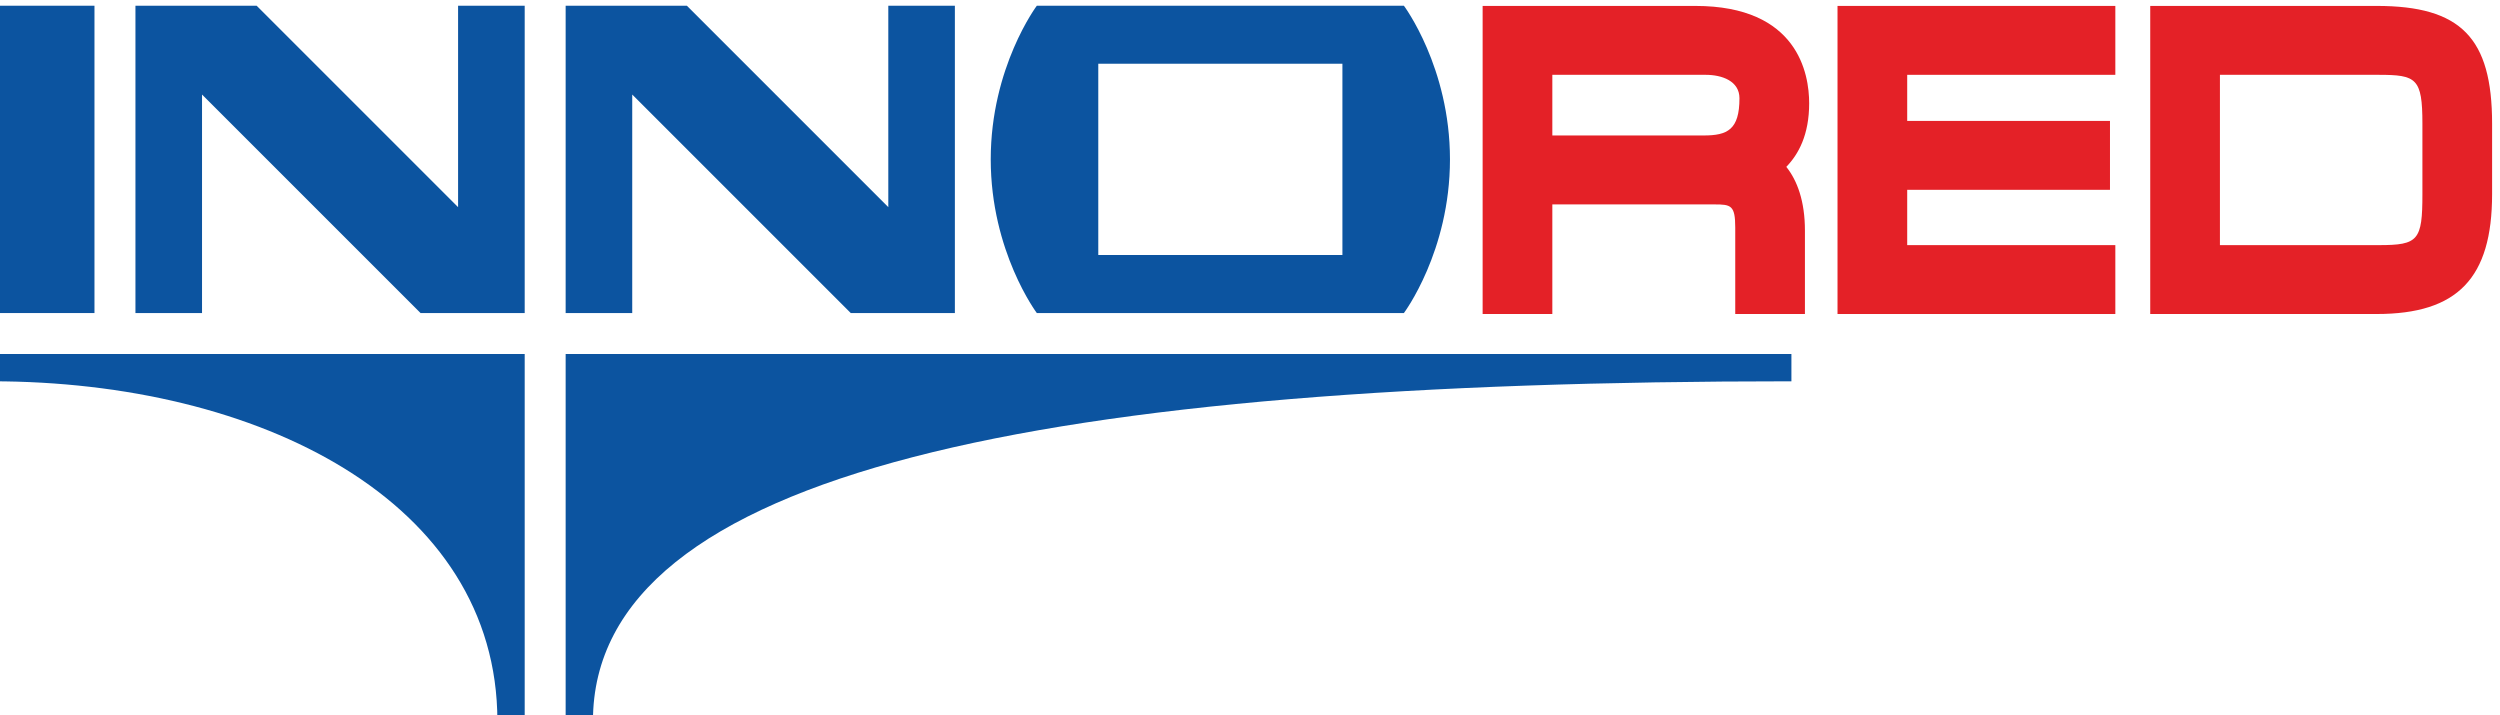
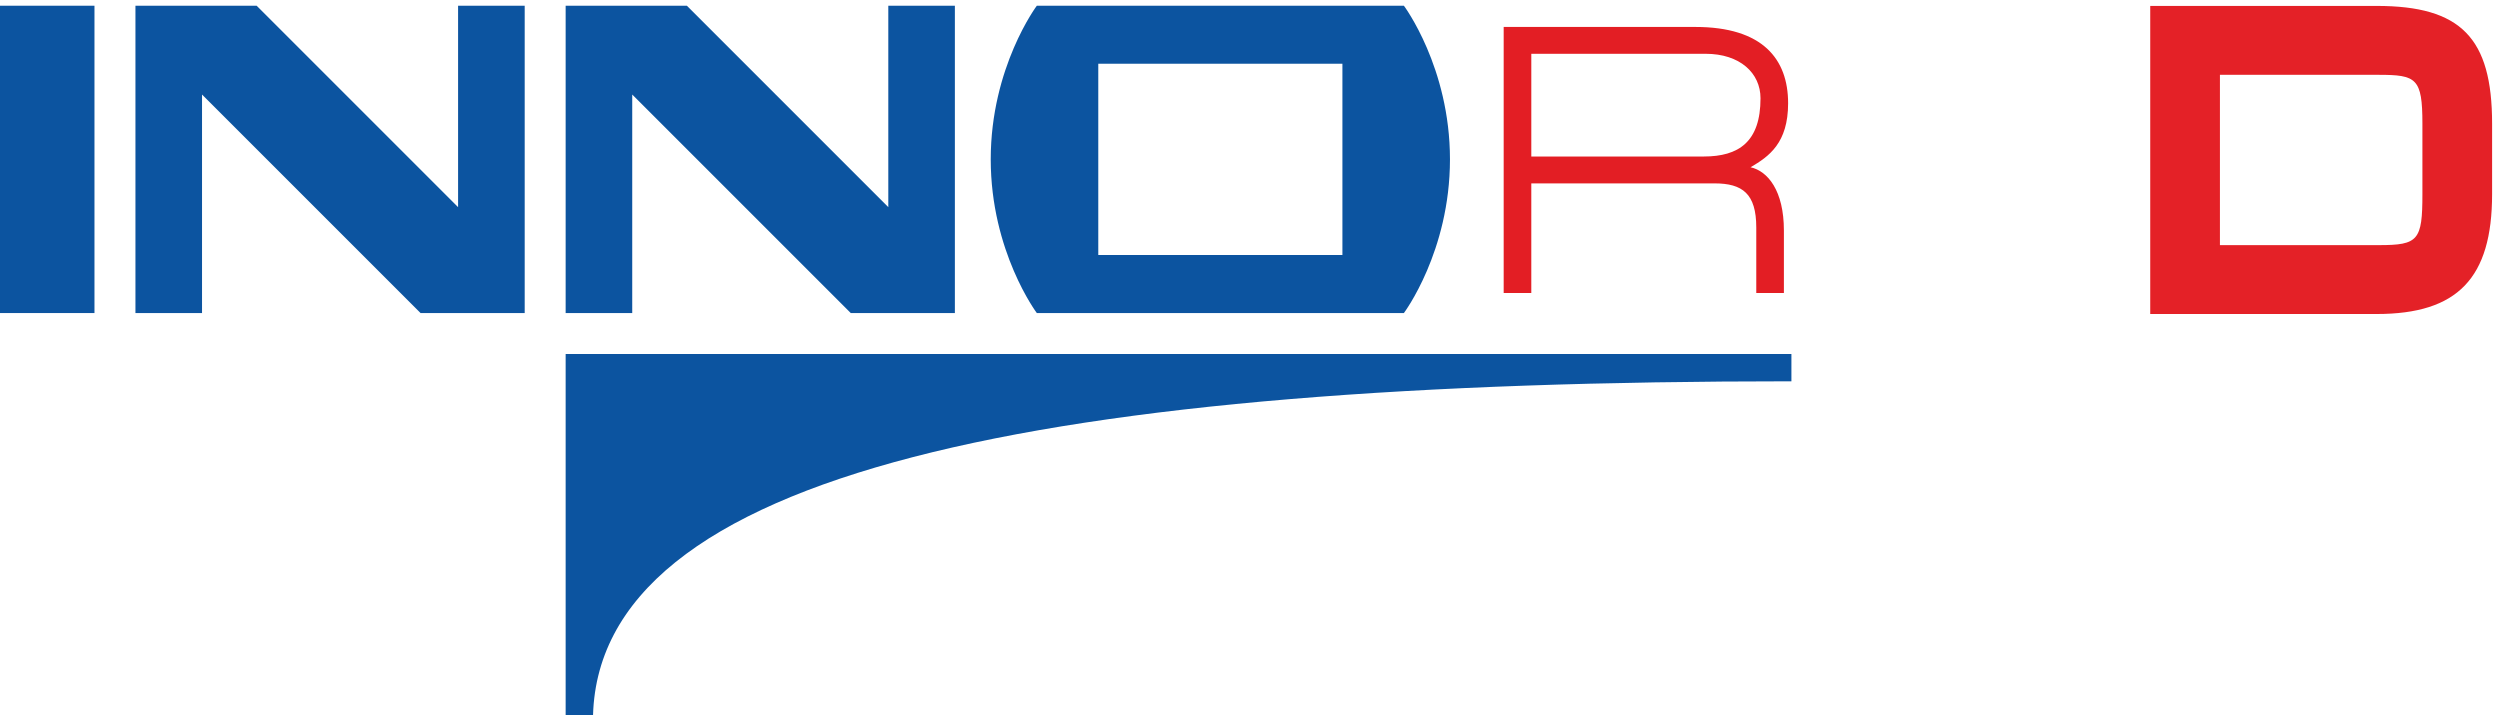
<svg xmlns="http://www.w3.org/2000/svg" xml:space="preserve" width="22.716mm" height="6.5mm" version="1.1" style="shape-rendering:geometricPrecision; text-rendering:geometricPrecision; image-rendering:optimizeQuality; fill-rule:evenodd; clip-rule:evenodd" viewBox="0 0 2271.6 650">
  <defs>
    <style type="text/css">
   
    .fil2 {fill:#E42127;fill-rule:nonzero}
    .fil1 {fill:#E31E24;fill-rule:nonzero}
    .fil0 {fill:#0C54A0;fill-rule:nonzero}
   
  </style>
  </defs>
  <g id="Layer_x0020_1">
    <g id="_1297998012016">
-       <path class="fil0" d="M-7.22 346.47l0 -24.83 483.98 0 0 333.56 -24.81 0c0,-200.12 -217.19,-308.73 -459.17,-308.73z" />
      <path class="fil0" d="M1627.75 346.47l0 -24.83 -1113.78 0 0 333.56 24.81 0c0,-228.04 412.62,-308.73 1088.97,-308.73z" />
      <polygon class="fil0" points="416.23,5.2 416.23,188.23 233.19,5.2 123.07,5.2 123.07,284.45 183.57,284.45 183.57,85.91 382.13,284.45 476.76,284.45 476.76,5.2 " />
      <polygon class="fil0" points="807.15,5.2 807.15,188.23 624.11,5.2 513.97,5.2 513.97,284.45 574.47,284.45 574.47,85.91 773.03,284.45 867.64,284.45 867.64,5.2 " />
      <polygon class="fil0" points="-7.22,284.45 85.84,284.45 85.84,5.2 -7.22,5.2 " />
      <path class="fil0" d="M942.1 5.2c0,0 -41.88,55.86 -41.88,139.6 0,83.8 41.88,139.65 41.88,139.65l333.53 0c0,0 41.87,-55.85 41.87,-139.65 0,-83.74 -41.87,-139.6 -41.87,-139.6l-333.53 0zm277.67 52.71l0 173.79 -221.83 0 0 -173.79 221.83 0z" />
      <path class="fil1" d="M1391.4 142.21l156.72 0c31.68,0 51.55,-13.22 51.55,-52.92 0,-22.98 -18.81,-40.41 -49.81,-40.41l-158.46 0 0 93.33zm0 124l-25.1 0 0 -241.72 174.16 0c61.3,0 84.29,29.26 84.29,69.33 0,36.22 -17.41,48.39 -34.13,58.15 15.66,3.5 30.3,21.25 30.3,57.5l0 56.74 -25.1 0 0 -59.54c0,-30.65 -12.5,-40.04 -37.95,-40.04l-166.47 0 0 99.58z" />
-       <path class="fil2" d="M1410.51 123.09l137.61 0c21.5,0 32.42,-5.23 32.42,-33.8 0,-15.7 -15.86,-21.3 -30.68,-21.3l-139.35 0 0 55.1zm229.52 162.23l-63.32 0 0 -78.65c0,-20.12 -3.91,-20.93 -18.84,-20.93l-147.36 0 0 99.58 -63.33 0 0 -279.94 193.28 0c93.34,0 103.42,61.84 103.42,88.44 0,28.75 -9.69,46.34 -20.77,57.79 9.92,12.39 16.92,31.2 16.92,57.86l0 75.85z" />
-       <polygon class="fil1" points="1688.75,24.49 1902.96,24.49 1902.96,48.88 1713.83,48.88 1713.83,128.99 1898.09,128.99 1898.09,153.36 1713.83,153.36 1713.83,241.85 1902.96,241.85 1902.96,266.21 1688.75,266.21 " />
-       <polygon class="fil2" points="1922.08,285.32 1669.64,285.32 1669.64,5.38 1922.08,5.38 1922.08,67.99 1732.96,67.99 1732.96,109.87 1917.21,109.87 1917.21,172.47 1732.96,172.47 1732.96,222.73 1922.08,222.73 " />
      <path class="fil1" d="M2161.69 241.85c50.87,0 58.53,-18.1 58.53,-65.49l0 -64.07c0,-48.78 -11.5,-63.41 -58.88,-63.41l-163.35 0 0 192.97 163.7 0zm-2.09 -217.36c64.1,0 85.7,19.16 85.7,87.8l0 64.07c0,62 -18.82,89.85 -85.7,89.85l-186.68 0 0 -241.72 186.68 0z" />
      <path class="fil2" d="M2017.12 222.73l144.57 0c35.72,0 39.41,-4.34 39.41,-46.37l0 -64.07c0,-41.26 -5.51,-44.3 -39.76,-44.3l-144.22 0 0 154.74zm142.48 62.59l-205.81 0 0 -279.94 205.81 0c76.4,0 104.82,28.95 104.82,106.91l0 64.07c0,76.4 -31.36,108.96 -104.82,108.96z" />
    </g>
  </g>
</svg>